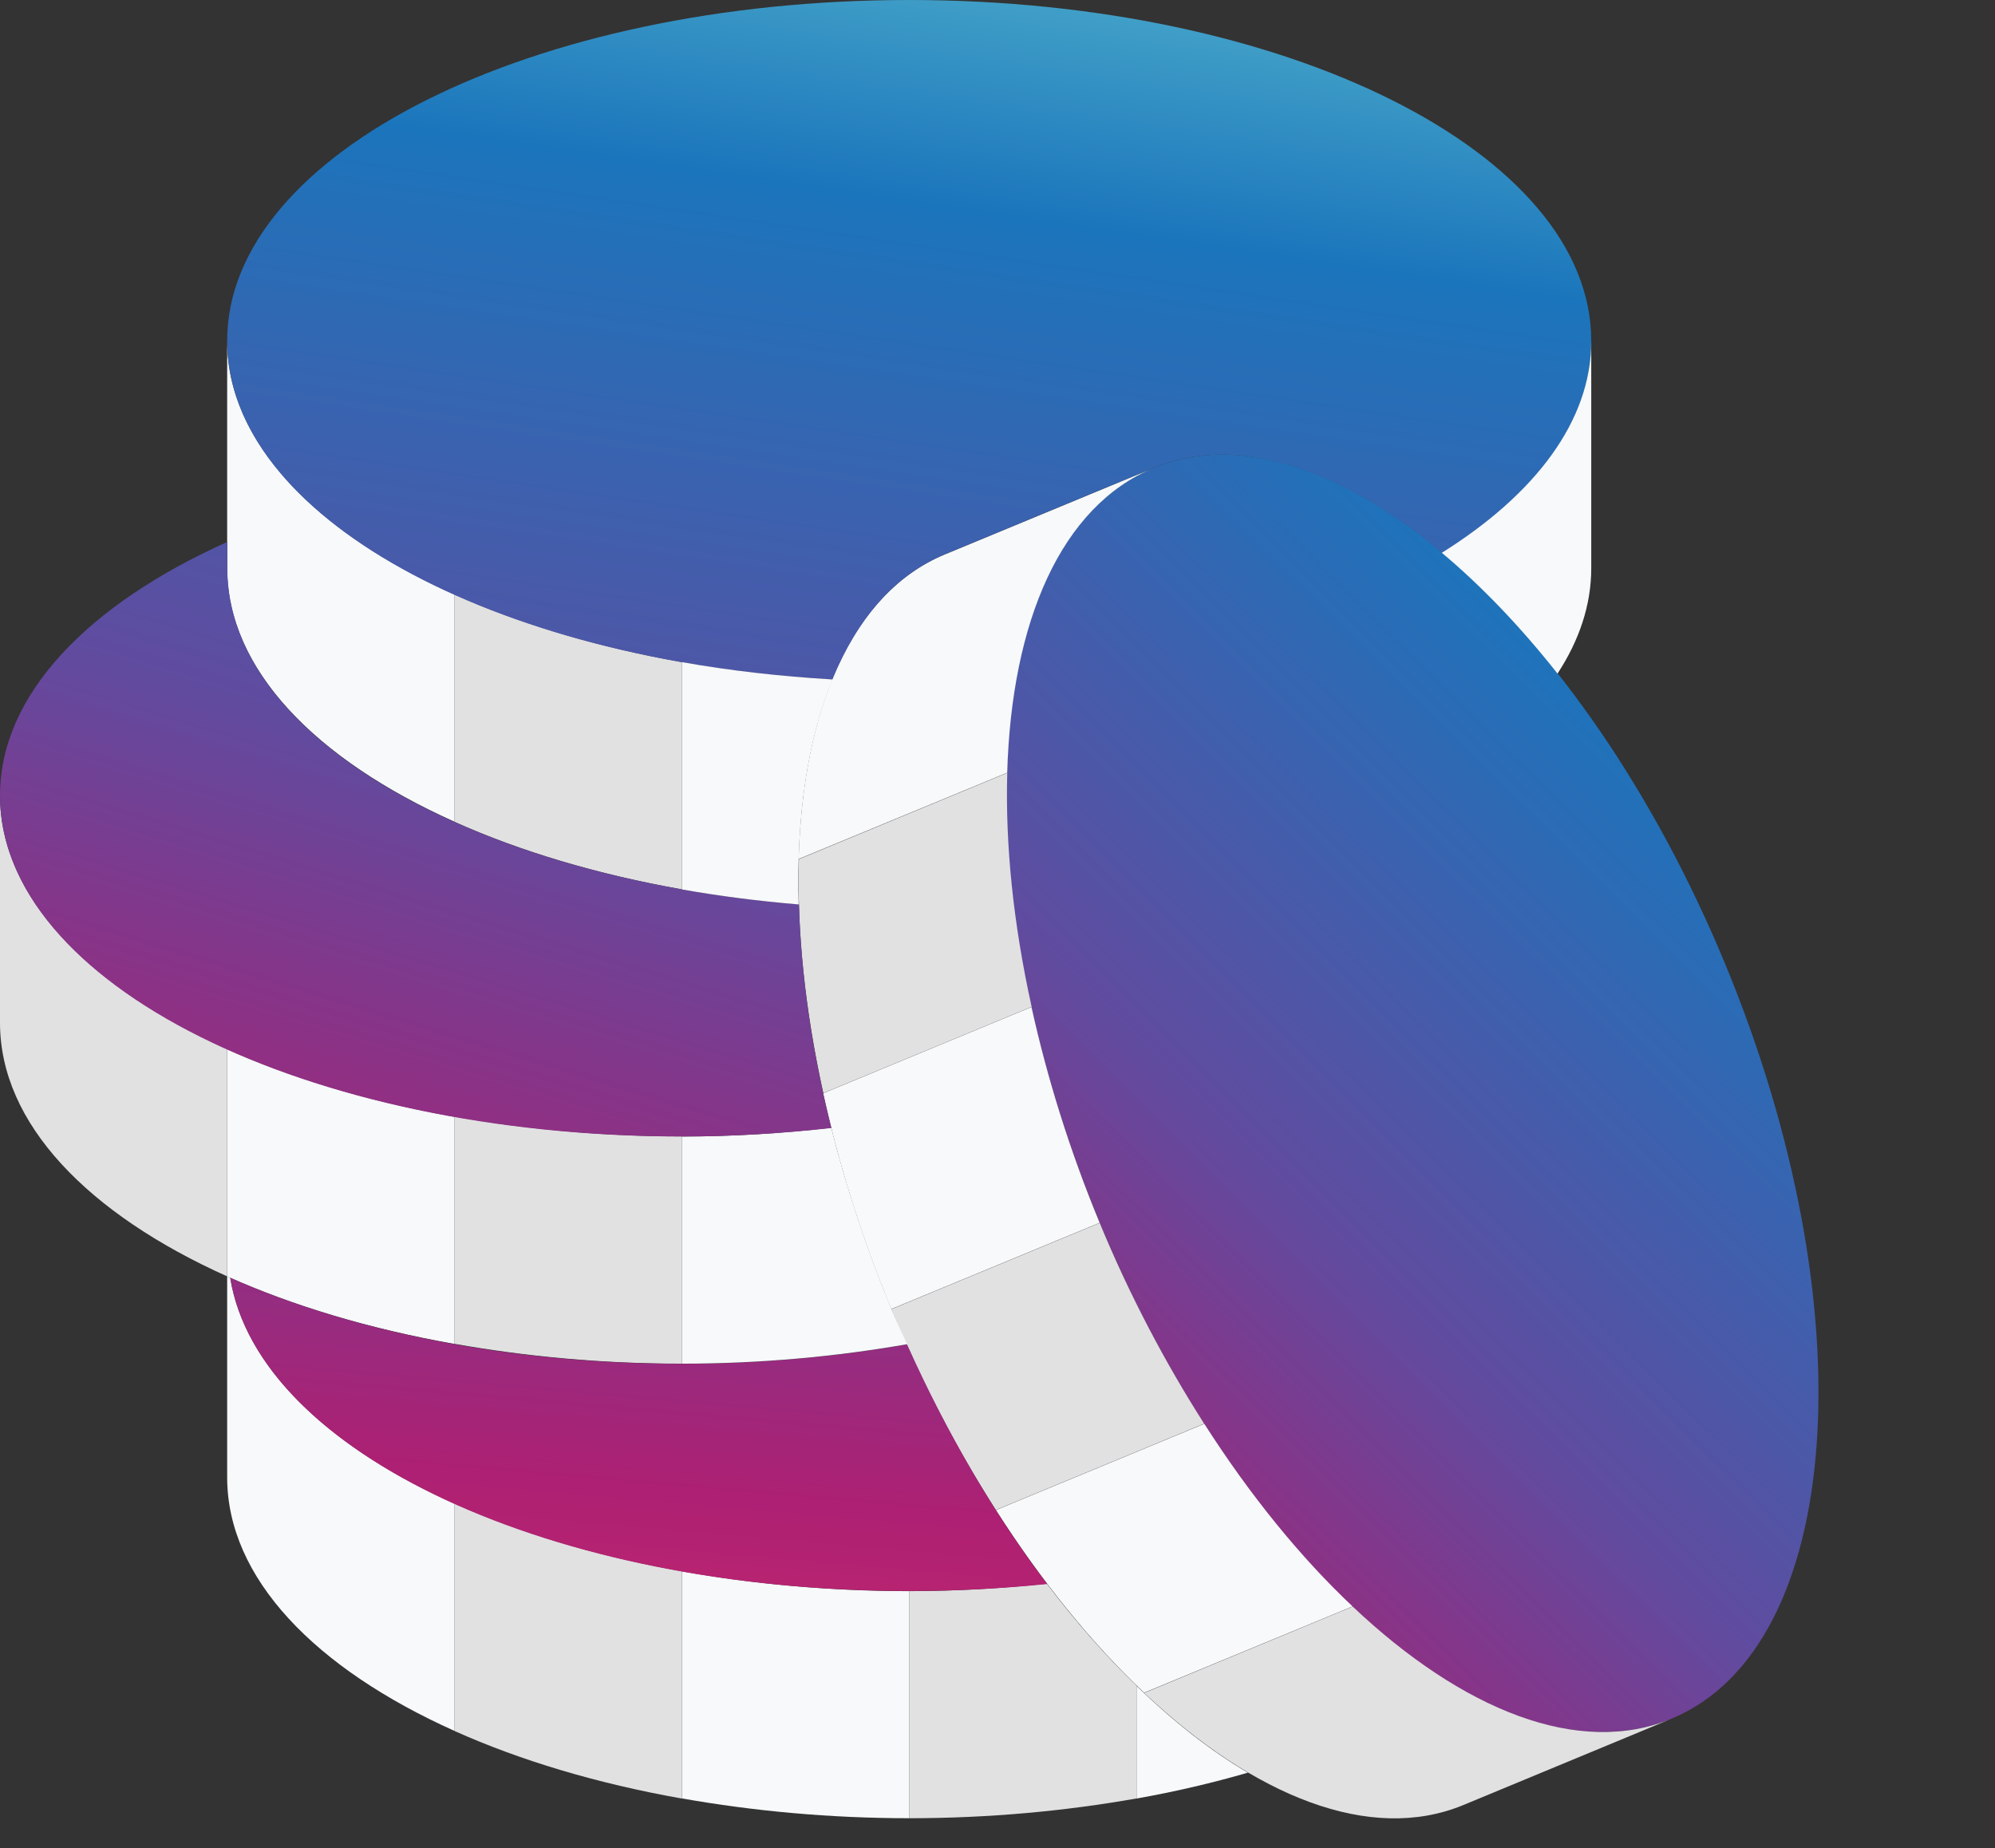
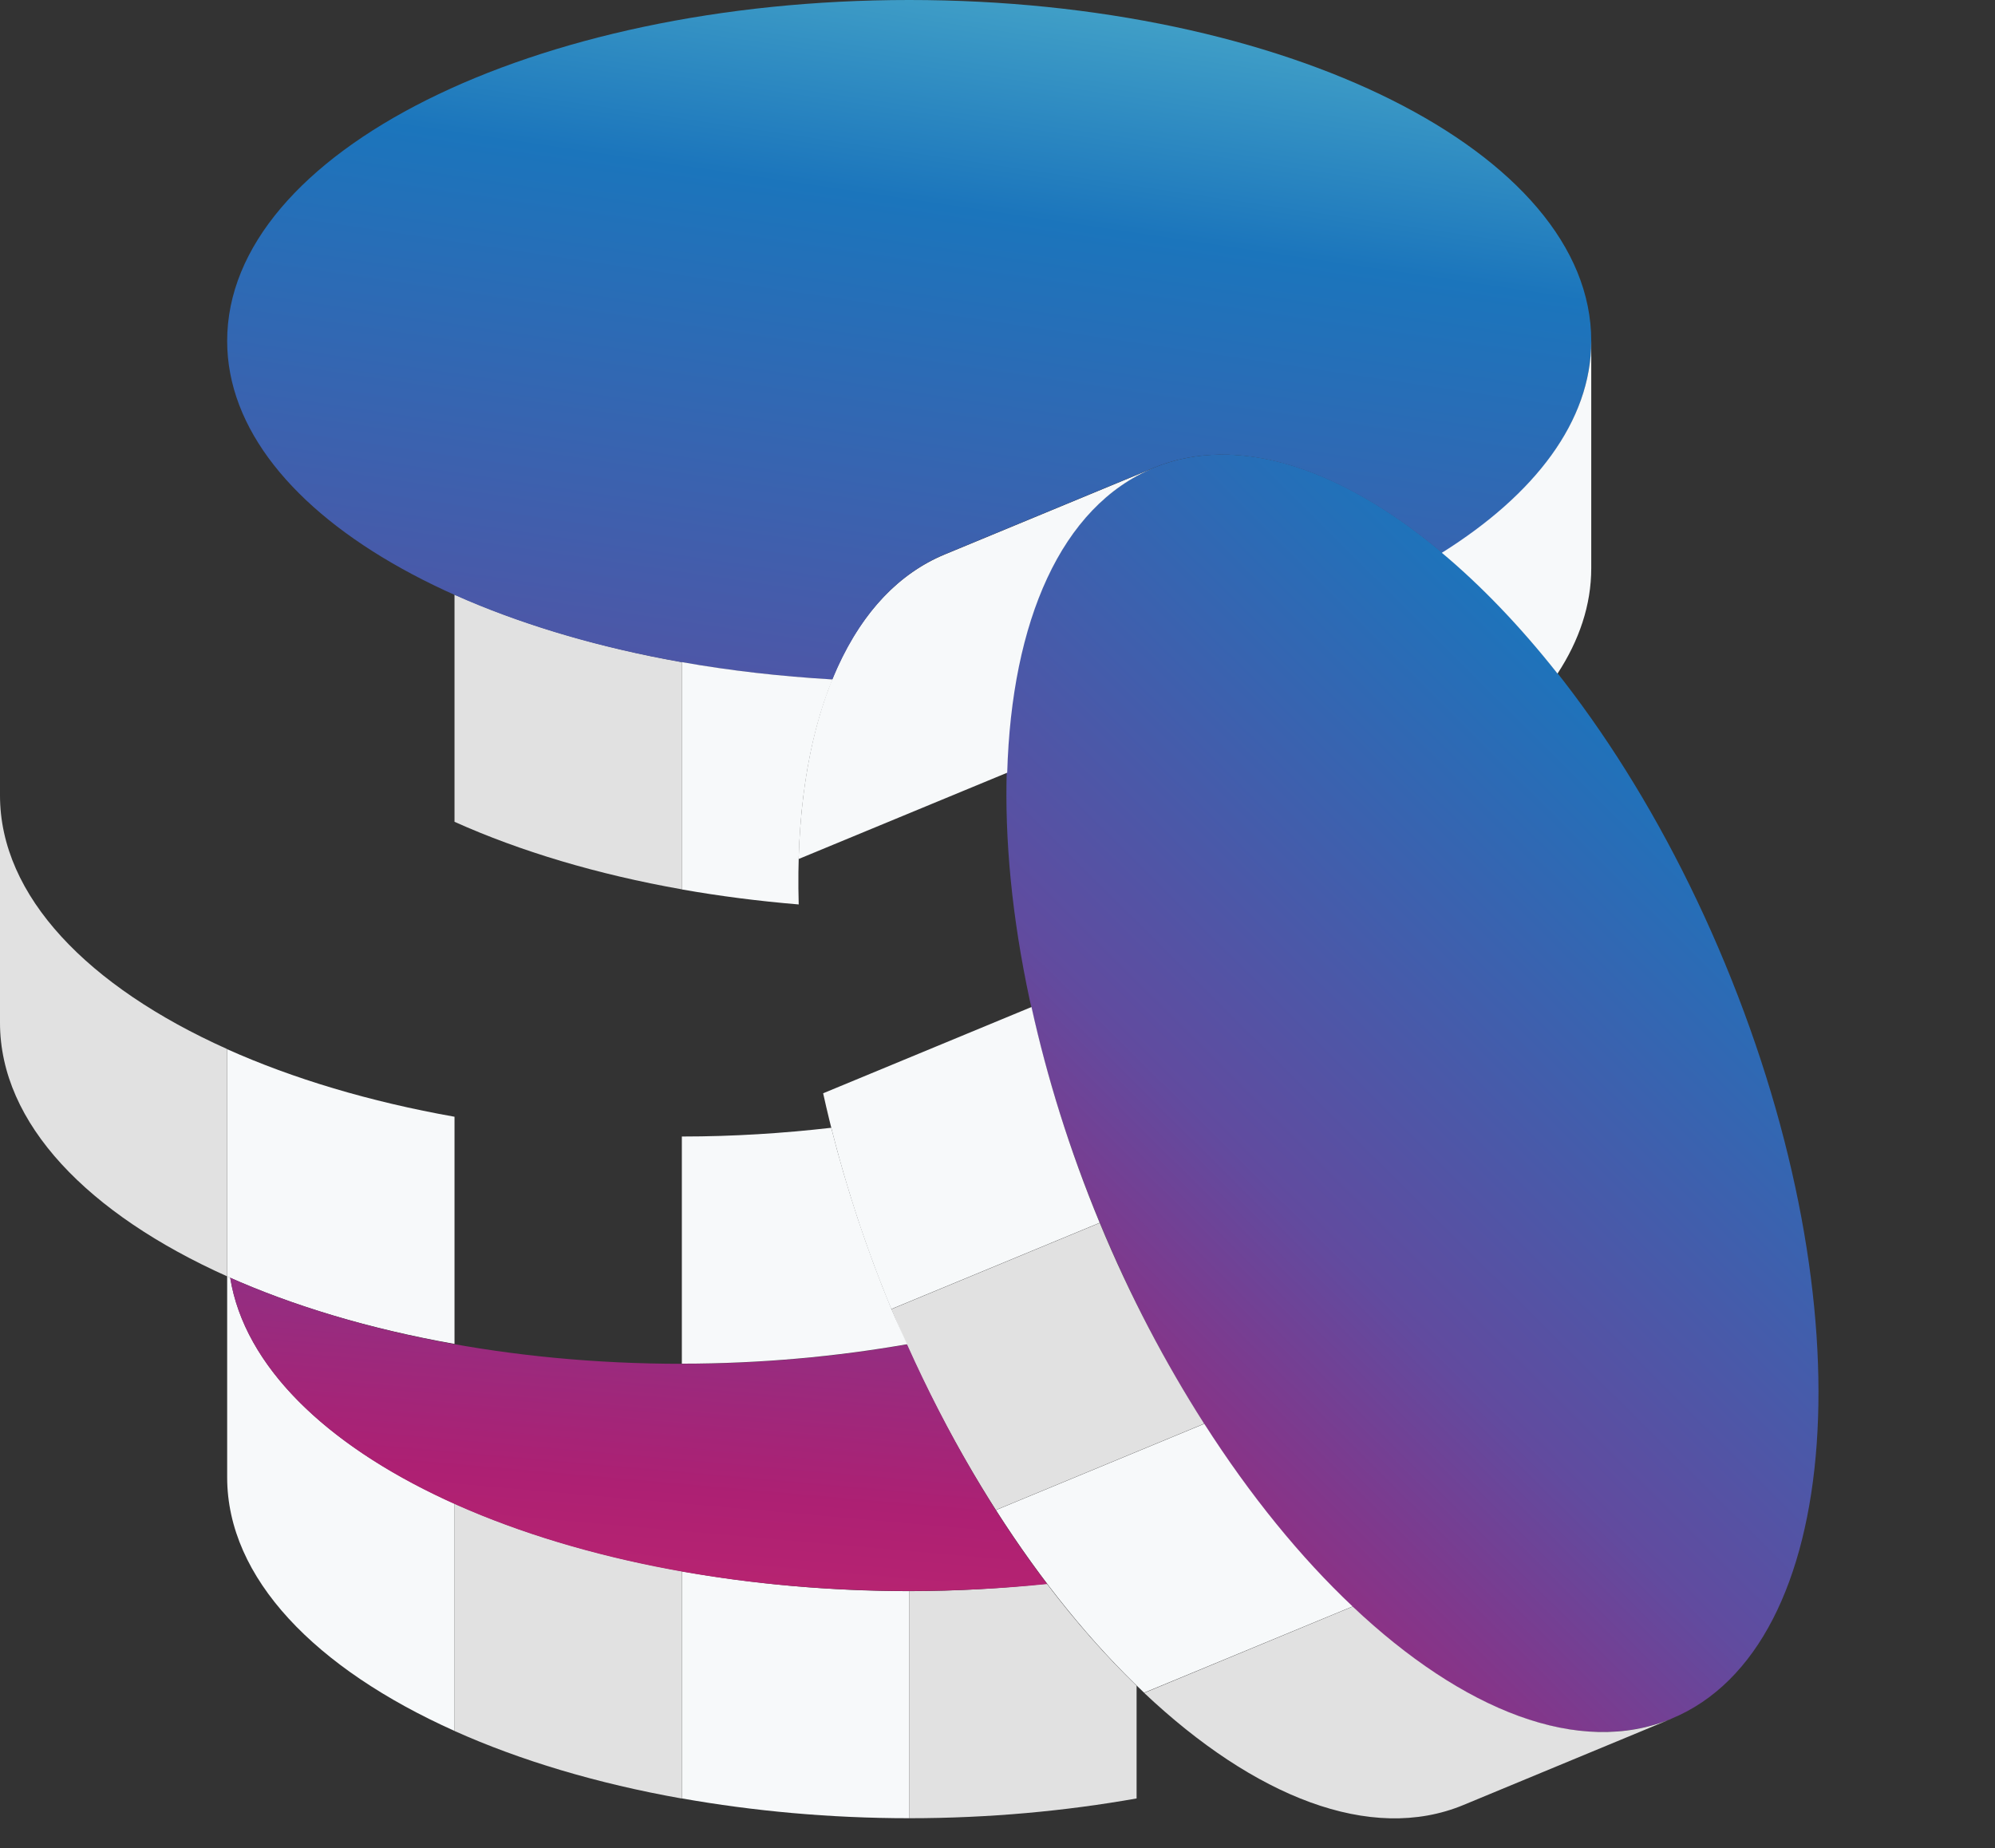
<svg xmlns="http://www.w3.org/2000/svg" width="68" height="63" viewBox="0 0 68 63" fill="none">
  <rect x="0" y="0" width="68" height="63" fill="#333333" stroke="none" />
  <path fill-rule="evenodd" clip-rule="evenodd" d="M30.997 61.98C28.271 61.98 25.669 61.734 23.241 61.305V53.565C25.668 53.995 28.271 54.239 30.997 54.239V61.98Z" fill="#F7F9FA" />
  <path fill-rule="evenodd" clip-rule="evenodd" d="M23.241 53.561C20.349 53.048 17.729 52.26 15.492 51.257V59.006C17.729 60.009 20.349 60.797 23.241 61.309V53.561Z" fill="#E1E1E1" />
-   <path fill-rule="evenodd" clip-rule="evenodd" d="M23.241 46.485C20.517 46.485 17.918 46.239 15.492 45.809V38.063C17.918 38.492 20.518 38.737 23.241 38.737V46.485Z" fill="#E1E1E1" />
  <path fill-rule="evenodd" clip-rule="evenodd" d="M15.492 38.068C12.601 37.555 9.98 36.768 7.743 35.765V43.511C9.98 44.514 12.601 45.301 15.492 45.812V38.068Z" fill="#F7F9FA" />
  <path fill-rule="evenodd" clip-rule="evenodd" d="M7.743 35.761C3.001 33.633 -0 30.552 -0 27.113V34.863C-0 38.303 3.001 41.381 7.743 43.509V35.761Z" fill="#E1E1E1" />
  <path fill-rule="evenodd" clip-rule="evenodd" d="M7.848 43.556C7.813 43.54 7.778 43.525 7.743 43.509V50.359C7.743 53.798 10.746 56.875 15.492 59.004V51.257C11.187 49.326 8.342 46.61 7.848 43.556V43.556Z" fill="#F7F9FA" />
  <path fill-rule="evenodd" clip-rule="evenodd" d="M23.241 22.569C20.349 22.056 17.729 21.269 15.492 20.267V28.014C17.729 29.018 20.349 29.805 23.241 30.316V22.569Z" fill="#E1E1E1" />
-   <path fill-rule="evenodd" clip-rule="evenodd" d="M15.492 20.267C10.746 18.14 7.743 15.062 7.743 11.626V19.37C7.743 22.807 10.746 25.884 15.492 28.011V20.267Z" fill="#F7F9FA" />
  <path fill-rule="evenodd" clip-rule="evenodd" d="M37.487 41.682C32.61 29.908 33.428 18.387 39.313 15.95C45.199 13.512 53.923 21.08 58.8 32.853C63.677 44.627 62.859 56.148 56.974 58.586C51.089 61.024 42.364 53.456 37.487 41.682Z" fill="url(#paint0_linear_6_861)" />
  <path fill-rule="evenodd" clip-rule="evenodd" d="M30.383 44.628C31.417 47.122 32.627 49.411 33.943 51.472L41.044 48.531C39.729 46.471 38.515 44.182 37.485 41.688L30.383 44.628Z" fill="#E1E1E1" />
  <path fill-rule="evenodd" clip-rule="evenodd" d="M38.997 57.702C37.23 56.033 35.513 53.929 33.946 51.476L41.049 48.535C42.617 50.987 44.334 53.092 46.104 54.761L38.997 57.702Z" fill="#F7F9FA" />
  <path fill-rule="evenodd" clip-rule="evenodd" d="M30.38 44.623C29.346 42.129 28.584 39.654 28.057 37.268L35.159 34.327C35.686 36.714 36.45 39.188 37.483 41.683L30.38 44.623Z" fill="#F7F9FA" />
  <path fill-rule="evenodd" clip-rule="evenodd" d="M39 57.709C42.754 61.252 46.72 62.836 49.875 61.532L56.978 58.587C53.826 59.895 49.86 58.311 46.106 54.765L39 57.709Z" fill="#E1E1E1" />
-   <path fill-rule="evenodd" clip-rule="evenodd" d="M35.164 34.322C34.535 31.477 34.263 28.776 34.333 26.346L27.231 29.287C27.161 31.717 27.436 34.416 28.063 37.262L35.164 34.322Z" fill="#E1E1E1" />
  <path fill-rule="evenodd" clip-rule="evenodd" d="M34.331 26.34C34.48 21.183 36.163 17.261 39.318 15.954L32.208 18.898C29.057 20.203 27.371 24.124 27.221 29.282L34.331 26.34Z" fill="#F7F9FA" />
  <path fill-rule="evenodd" clip-rule="evenodd" d="M35.681 53.985C34.169 54.145 32.607 54.239 30.997 54.239V61.98C33.716 61.98 36.315 61.735 38.741 61.306V57.464C37.695 56.45 36.667 55.286 35.681 53.985H35.681Z" fill="#E1E1E1" />
-   <path fill-rule="evenodd" clip-rule="evenodd" d="M38.741 57.47V61.309C40.069 61.073 41.332 60.776 42.534 60.427C41.269 59.685 39.993 58.685 38.741 57.47Z" fill="#F7F9FA" />
  <path fill-rule="evenodd" clip-rule="evenodd" d="M30.917 45.828C28.513 46.249 25.938 46.49 23.247 46.49C17.331 46.49 11.948 45.374 7.845 43.555C8.804 49.53 18.792 54.234 30.995 54.234C32.604 54.234 34.175 54.151 35.693 53.996C33.923 51.666 32.295 48.904 30.917 45.828Z" fill="url(#paint1_linear_6_861)" />
  <path fill-rule="evenodd" clip-rule="evenodd" d="M30.386 44.625C29.521 42.539 28.845 40.466 28.333 38.444C26.693 38.632 24.996 38.742 23.241 38.742V46.485C25.935 46.485 28.51 46.243 30.919 45.822C30.741 45.425 30.557 45.033 30.386 44.625Z" fill="#F7F9FA" />
-   <path fill-rule="evenodd" clip-rule="evenodd" d="M27.232 30.828C16.187 29.927 7.748 25.147 7.748 19.373V18.474C3.002 20.602 -0 23.681 -0 27.118C-0 33.536 10.408 38.741 23.249 38.741C25 38.741 26.698 38.633 28.338 38.451C27.662 35.768 27.299 33.196 27.232 30.828Z" fill="url(#paint2_linear_6_861)" />
  <path fill-rule="evenodd" clip-rule="evenodd" d="M32.209 18.892L39.315 15.95C42.181 14.763 45.723 15.964 49.166 18.855C52.334 16.869 54.238 14.358 54.238 11.621C54.238 5.203 43.829 0 30.991 0C18.151 0 7.743 5.203 7.743 11.621C7.743 17.595 16.766 22.511 28.371 23.163C29.21 21.115 30.486 19.605 32.209 18.892H32.209Z" fill="url(#paint3_linear_6_861)" />
  <path fill-rule="evenodd" clip-rule="evenodd" d="M28.375 23.161C26.597 23.056 24.876 22.861 23.241 22.57V30.319C24.523 30.546 25.855 30.717 27.224 30.831C27.139 27.857 27.526 25.228 28.375 23.161L28.375 23.161Z" fill="#F7F9FA" />
  <path fill-rule="evenodd" clip-rule="evenodd" d="M53.088 22.962C53.828 21.832 54.238 20.625 54.238 19.371V11.626C54.238 14.361 52.314 16.86 49.145 18.844C50.491 19.971 51.819 21.355 53.088 22.962Z" fill="#F7F9FA" />
  <defs>
    <linearGradient id="paint0_linear_6_861" x1="74.213" y1="118.806" x2="121.95" y2="70.751" gradientUnits="userSpaceOnUse">
      <stop stop-color="#EE3667" />
      <stop offset="0.01" stop-color="#EE3667" />
      <stop offset="0.28" stop-color="#AD2073" />
      <stop offset="0.41" stop-color="#80388C" />
      <stop offset="0.5" stop-color="#614B9F" />
      <stop offset="0.8" stop-color="#1B75BC" />
      <stop offset="0.98" stop-color="#62C5D1" />
      <stop offset="1" stop-color="#62C5D1" />
    </linearGradient>
    <linearGradient id="paint1_linear_6_861" x1="102.824" y1="79.087" x2="109.465" y2="3.572" gradientUnits="userSpaceOnUse">
      <stop stop-color="#EE3667" />
      <stop offset="0.01" stop-color="#EE3667" />
      <stop offset="0.28" stop-color="#AD2073" />
      <stop offset="0.41" stop-color="#80388C" />
      <stop offset="0.5" stop-color="#614B9F" />
      <stop offset="0.8" stop-color="#1B75BC" />
      <stop offset="0.98" stop-color="#62C5D1" />
      <stop offset="1" stop-color="#62C5D1" />
    </linearGradient>
    <linearGradient id="paint2_linear_6_861" x1="46.105" y1="78.458" x2="70.009" y2="0.29" gradientUnits="userSpaceOnUse">
      <stop stop-color="#EE3667" />
      <stop offset="0.01" stop-color="#EE3667" />
      <stop offset="0.28" stop-color="#AD2073" />
      <stop offset="0.41" stop-color="#80388C" />
      <stop offset="0.5" stop-color="#614B9F" />
      <stop offset="0.8" stop-color="#1B75BC" />
      <stop offset="0.98" stop-color="#62C5D1" />
      <stop offset="1" stop-color="#62C5D1" />
    </linearGradient>
    <linearGradient id="paint3_linear_6_861" x1="71.559" y1="75.843" x2="82.985" y2="-1.143" gradientUnits="userSpaceOnUse">
      <stop stop-color="#EE3667" />
      <stop offset="0.01" stop-color="#EE3667" />
      <stop offset="0.28" stop-color="#AD2073" />
      <stop offset="0.41" stop-color="#80388C" />
      <stop offset="0.5" stop-color="#614B9F" />
      <stop offset="0.8" stop-color="#1B75BC" />
      <stop offset="0.98" stop-color="#62C5D1" />
      <stop offset="1" stop-color="#62C5D1" />
    </linearGradient>
  </defs>
</svg>